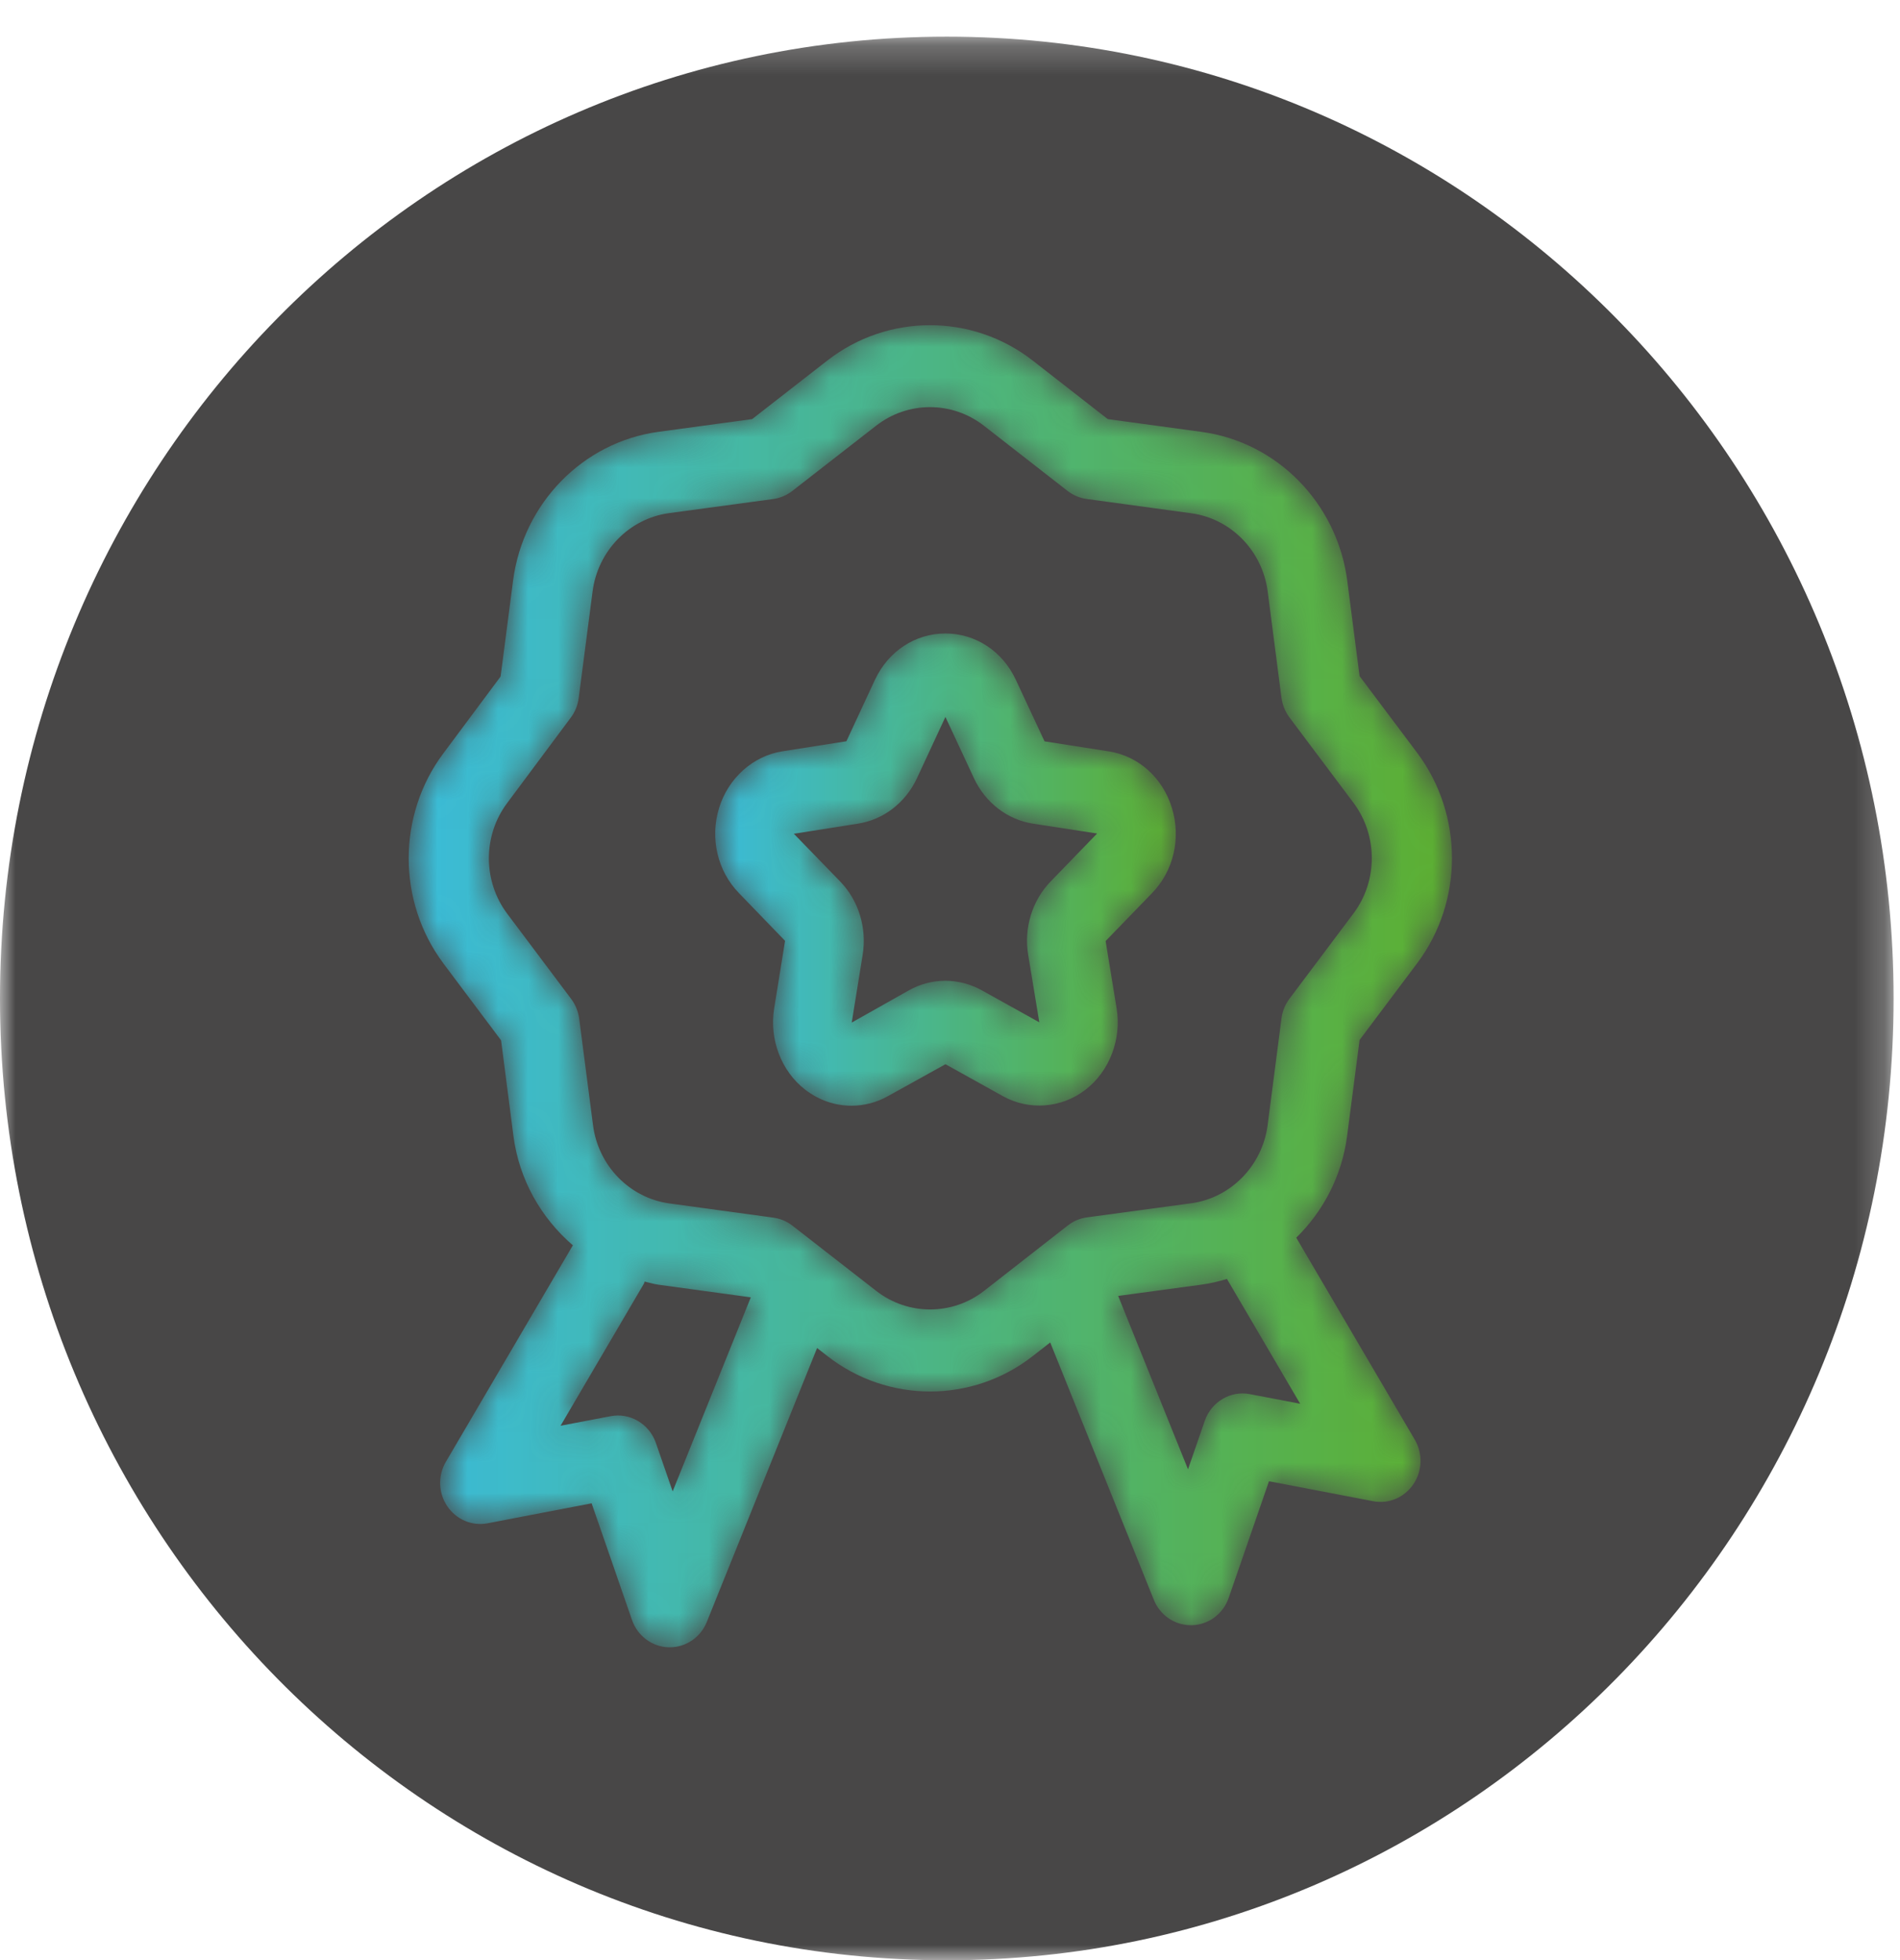
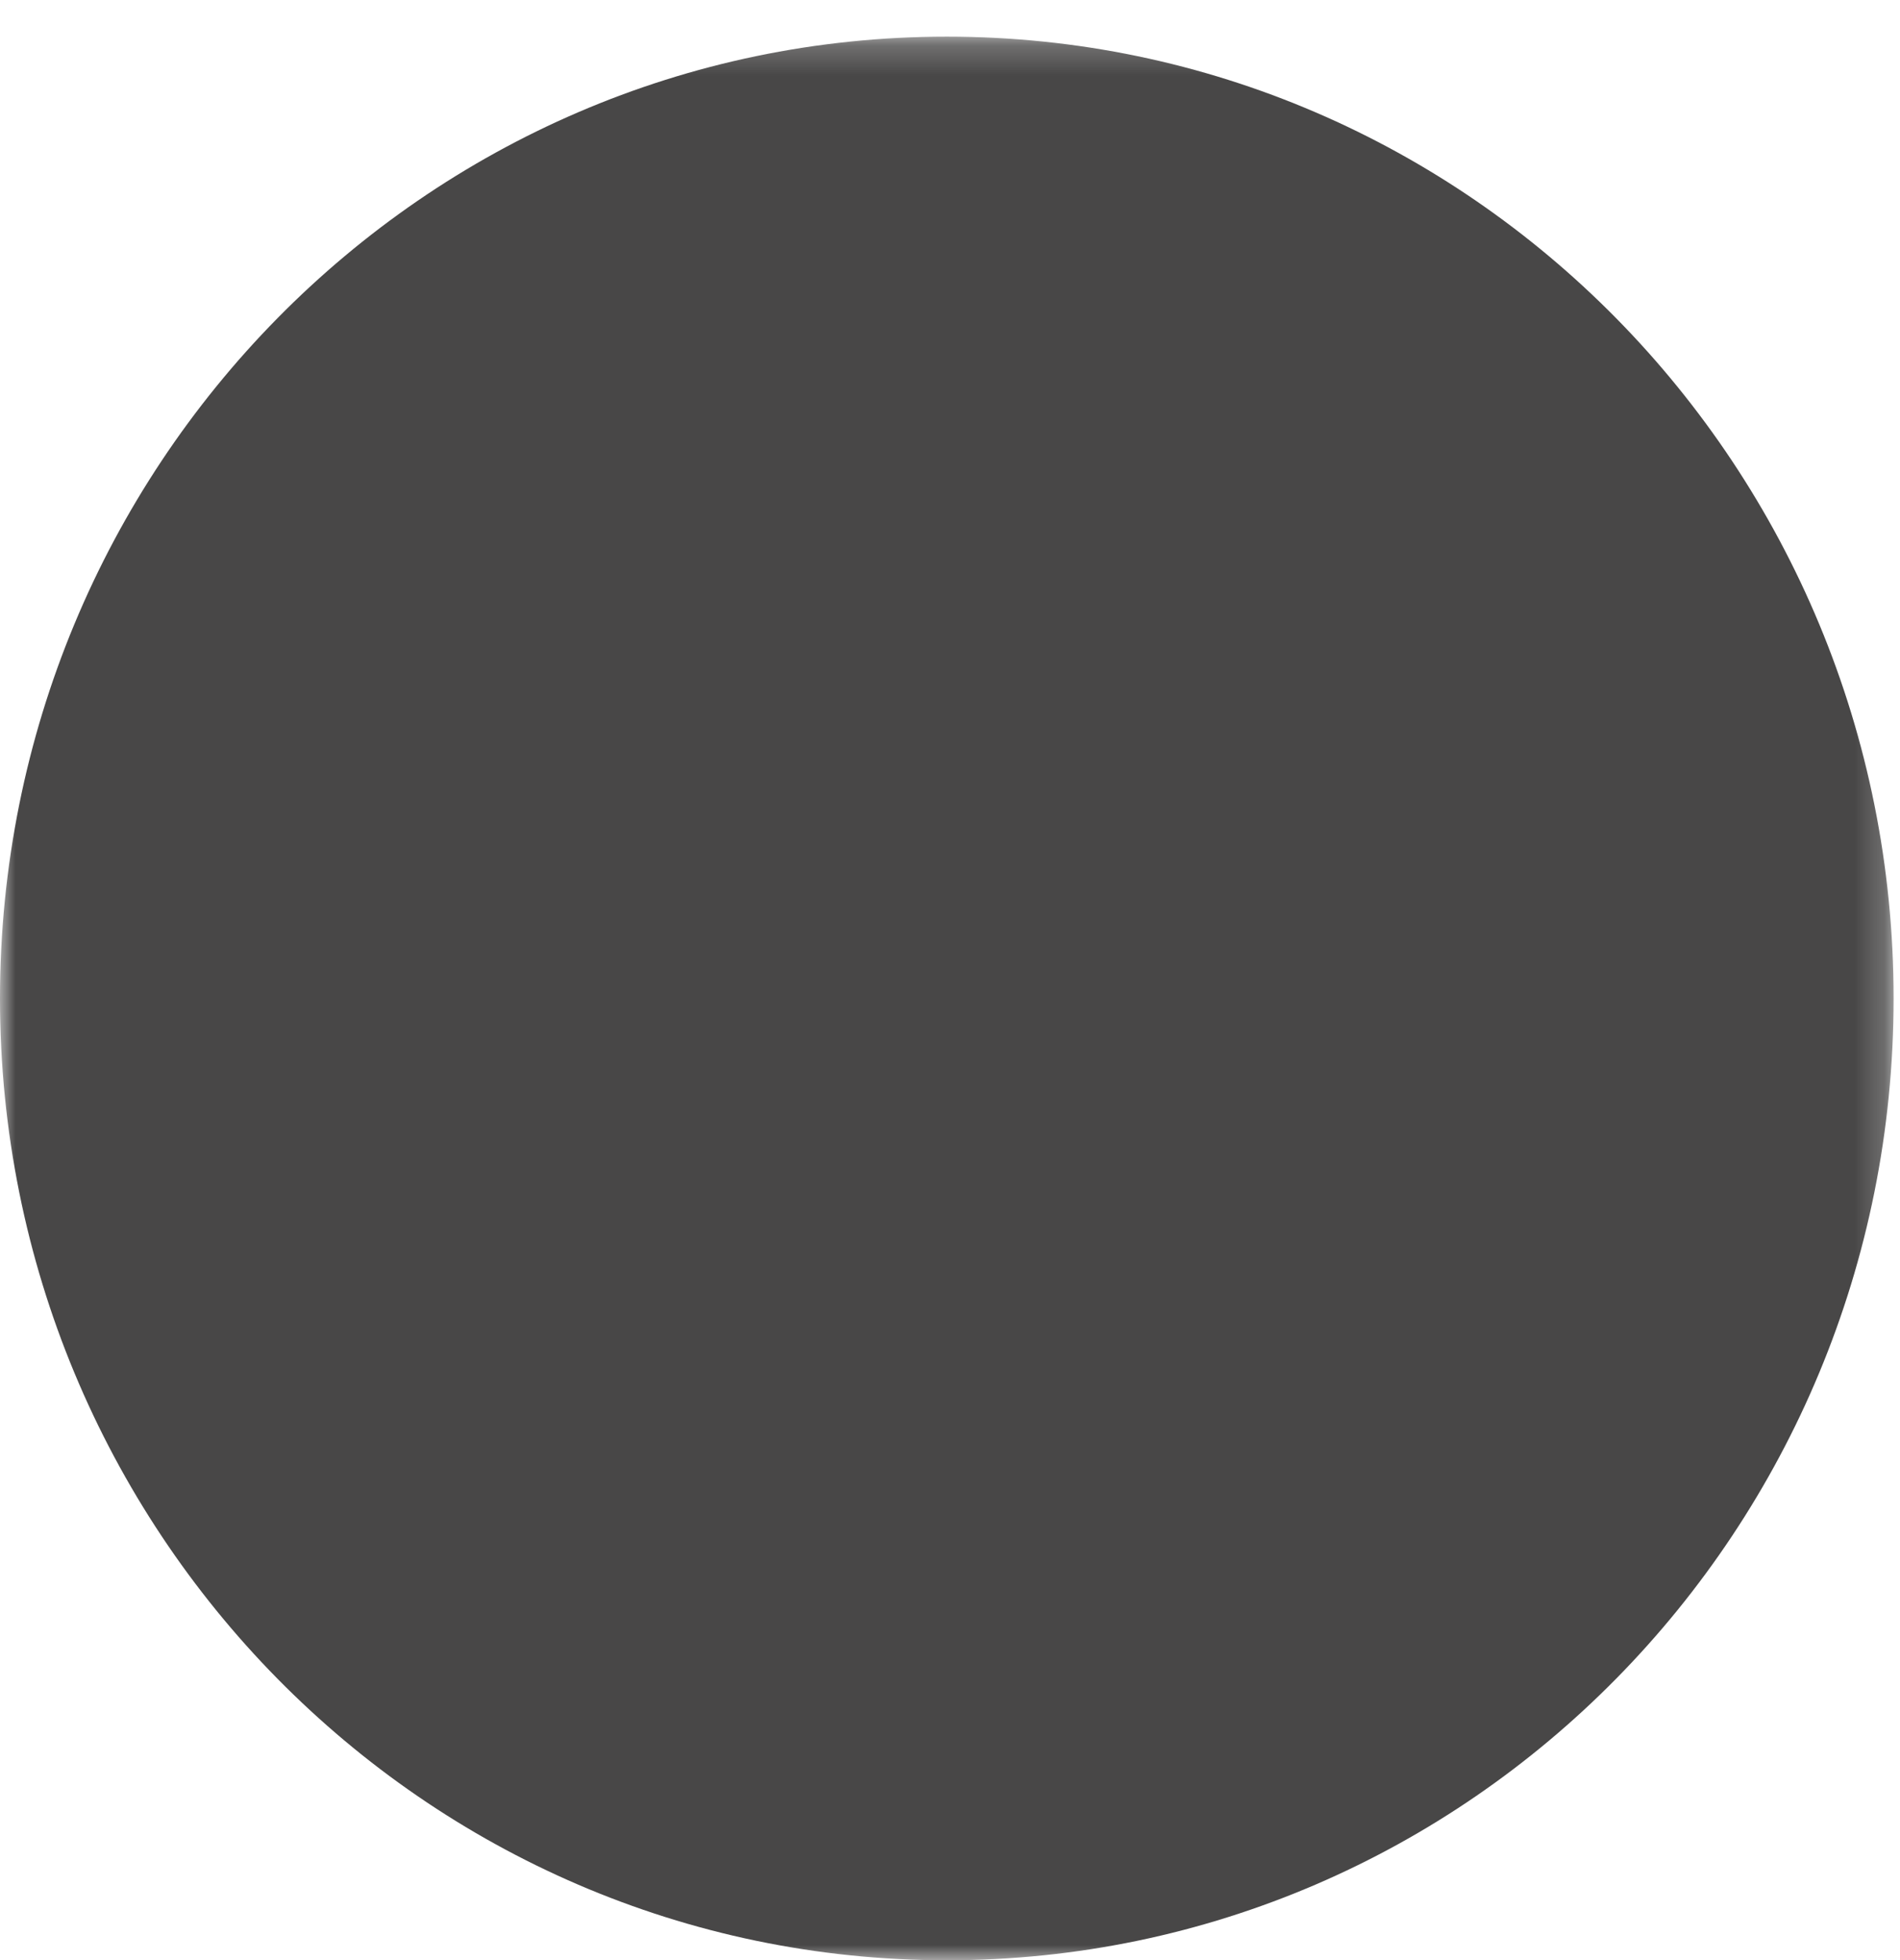
<svg xmlns="http://www.w3.org/2000/svg" xmlns:xlink="http://www.w3.org/1999/xlink" width="63px" height="65px" viewBox="0 0 63 65" version="1.1">
  <title>icone-garantia</title>
  <defs>
    <polygon id="path-1" points="0 0.215 62.788 0.215 62.788 64 0 64" />
    <path d="M6.013,2.539 C6.011,2.541 6.011,2.542 6.01,2.544 L6.01,2.544 L5.065,4.579 L2.941,4.913 C1.969,5.065 1.146,5.802 0.843,6.793 L0.843,6.793 C0.536,7.797 0.789,8.88 1.501,9.613 L1.501,9.613 L3.031,11.197 L2.67,13.436 C2.502,14.465 2.907,15.524 3.703,16.136 L3.703,16.136 C4.161,16.487 4.695,16.664 5.232,16.664 L5.232,16.664 C5.647,16.664 6.064,16.56 6.447,16.344 L6.447,16.344 L8.35,15.288 L10.246,16.343 C11.118,16.831 12.194,16.748 12.988,16.138 L12.988,16.138 C13.786,15.527 14.192,14.466 14.025,13.439 L14.025,13.439 L13.66,11.204 L15.199,9.615 C15.913,8.88 16.167,7.797 15.858,6.79 L15.858,6.79 C15.551,5.785 14.746,5.066 13.761,4.914 L13.761,4.914 L11.635,4.582 L10.683,2.542 C10.243,1.594 9.347,1.005 8.348,1.005 L8.348,1.005 C7.351,1.005 6.456,1.592 6.013,2.539 L6.013,2.539 Z M5.603,11.667 C5.75,10.771 5.469,9.857 4.857,9.227 L4.857,9.227 L3.322,7.646 L5.443,7.312 C6.293,7.182 7.025,6.618 7.405,5.803 L7.405,5.803 L8.348,3.772 L9.294,5.804 C9.673,6.618 10.407,7.182 11.25,7.311 L11.25,7.311 L13.378,7.638 L11.842,9.223 C11.224,9.858 10.944,10.774 11.093,11.665 L11.093,11.665 L11.462,13.899 L9.57,12.846 C8.801,12.413 7.888,12.413 7.13,12.842 L7.13,12.842 L5.241,13.907 L5.603,11.667 Z" id="path-3" />
    <linearGradient x1="-0.002%" y1="50.004%" x2="99.996%" y2="50.004%" id="linearGradient-5">
      <stop stop-color="#3ABCDB" offset="0%" />
      <stop stop-color="#5DAF2F" offset="100%" />
    </linearGradient>
-     <path d="M14.432,1.955 L11.939,3.897 L8.831,4.319 C6.328,4.661 4.348,6.687 4.013,9.248 L4.013,9.248 L3.599,12.432 L1.701,14.98 C0.169,17.029 0.169,19.893 1.7,21.942 L1.7,21.942 C1.701,21.944 1.701,21.944 1.701,21.945 L1.701,21.945 L3.615,24.496 L4.024,27.664 C4.213,29.122 4.947,30.391 5.995,31.293 L5.995,31.293 L1.783,38.474 C1.515,38.93 1.533,39.509 1.833,39.948 L1.833,39.948 C2.131,40.388 2.649,40.608 3.169,40.51 L3.169,40.51 L6.617,39.848 L7.955,43.714 C8.139,44.246 8.623,44.607 9.173,44.622 L9.173,44.622 L9.208,44.622 C9.747,44.622 10.232,44.29 10.437,43.78 L10.437,43.78 L14.093,34.698 L14.433,34.964 C15.436,35.748 16.639,36.14 17.841,36.14 L17.841,36.14 C19.041,36.14 20.243,35.749 21.245,34.965 L21.245,34.965 L21.823,34.514 L25.259,43.049 C25.464,43.559 25.949,43.89 26.488,43.89 L26.488,43.89 L26.523,43.89 C27.075,43.875 27.557,43.515 27.741,42.983 L27.741,42.983 L29.077,39.116 L32.527,39.777 C33.044,39.88 33.564,39.656 33.863,39.217 L33.863,39.217 C34.163,38.778 34.181,38.2 33.913,37.741 L33.913,37.741 L29.981,31.04 C30.879,30.162 31.495,28.988 31.667,27.667 L31.667,27.667 L32.081,24.484 L33.995,21.934 C35.527,19.885 35.527,17.022 33.995,14.969 L33.995,14.969 L32.081,12.419 L31.671,9.247 C31.333,6.685 29.348,4.66 26.845,4.321 L26.845,4.321 L23.732,3.897 L21.244,1.957 C20.241,1.174 19.04,0.783 17.837,0.783 L17.837,0.783 C16.636,0.783 15.435,1.174 14.432,1.955 L14.432,1.955 Z M16.048,32.8 L13.276,30.642 C13.092,30.498 12.875,30.408 12.645,30.376 L12.645,30.376 L9.188,29.903 C7.875,29.72 6.836,28.654 6.663,27.308 L6.663,27.308 L6.205,23.778 C6.173,23.542 6.083,23.318 5.943,23.129 L5.943,23.129 L3.813,20.29 C3.009,19.211 3.009,17.708 3.815,16.63 L3.815,16.63 L5.928,13.793 C6.068,13.605 6.159,13.383 6.188,13.148 L6.188,13.148 L6.649,9.608 C6.825,8.261 7.867,7.195 9.183,7.015 L9.183,7.015 L12.639,6.547 C12.868,6.515 13.085,6.423 13.269,6.281 L13.269,6.281 L16.045,4.12 C17.099,3.296 18.571,3.292 19.629,4.12 L19.629,4.12 L22.4,6.28 C22.584,6.423 22.803,6.515 23.032,6.545 L23.032,6.545 L26.496,7.019 C27.813,7.196 28.857,8.261 29.033,9.607 L29.033,9.607 L29.491,13.136 C29.523,13.372 29.613,13.597 29.753,13.786 L29.753,13.786 L31.881,16.623 C32.687,17.701 32.687,19.207 31.884,20.281 L31.884,20.281 L29.755,23.118 C29.613,23.306 29.523,23.53 29.492,23.765 L29.492,23.765 L29.032,27.307 C28.855,28.655 27.812,29.722 26.495,29.899 L26.495,29.899 L23.039,30.367 C22.808,30.398 22.591,30.491 22.407,30.634 L22.407,30.634 L19.629,32.804 C19.104,33.214 18.473,33.42 17.841,33.42 L17.841,33.42 C17.209,33.42 16.576,33.214 16.048,32.8 L16.048,32.8 Z M24.076,32.971 L26.845,32.596 C27.132,32.558 27.411,32.49 27.683,32.408 L27.683,32.408 L30.111,36.547 L28.445,36.228 C27.811,36.102 27.167,36.479 26.948,37.111 L26.948,37.111 L26.392,38.72 L24.076,32.971 Z M8.348,32.569 C8.363,32.546 8.361,32.519 8.375,32.495 L8.375,32.495 C8.527,32.53 8.675,32.577 8.832,32.599 L8.832,32.599 L11.895,33.018 L9.304,39.453 L8.747,37.844 C8.529,37.211 7.883,36.835 7.248,36.959 L7.248,36.959 L5.587,37.276 L8.348,32.569 Z" id="path-6" />
+     <path d="M14.432,1.955 L11.939,3.897 L8.831,4.319 C6.328,4.661 4.348,6.687 4.013,9.248 L4.013,9.248 L3.599,12.432 L1.701,14.98 C0.169,17.029 0.169,19.893 1.7,21.942 L1.7,21.942 C1.701,21.944 1.701,21.944 1.701,21.945 L1.701,21.945 L3.615,24.496 L4.024,27.664 C4.213,29.122 4.947,30.391 5.995,31.293 L5.995,31.293 L1.783,38.474 C1.515,38.93 1.533,39.509 1.833,39.948 L1.833,39.948 C2.131,40.388 2.649,40.608 3.169,40.51 L6.617,39.848 L7.955,43.714 C8.139,44.246 8.623,44.607 9.173,44.622 L9.173,44.622 L9.208,44.622 C9.747,44.622 10.232,44.29 10.437,43.78 L10.437,43.78 L14.093,34.698 L14.433,34.964 C15.436,35.748 16.639,36.14 17.841,36.14 L17.841,36.14 C19.041,36.14 20.243,35.749 21.245,34.965 L21.245,34.965 L21.823,34.514 L25.259,43.049 C25.464,43.559 25.949,43.89 26.488,43.89 L26.488,43.89 L26.523,43.89 C27.075,43.875 27.557,43.515 27.741,42.983 L27.741,42.983 L29.077,39.116 L32.527,39.777 C33.044,39.88 33.564,39.656 33.863,39.217 L33.863,39.217 C34.163,38.778 34.181,38.2 33.913,37.741 L33.913,37.741 L29.981,31.04 C30.879,30.162 31.495,28.988 31.667,27.667 L31.667,27.667 L32.081,24.484 L33.995,21.934 C35.527,19.885 35.527,17.022 33.995,14.969 L33.995,14.969 L32.081,12.419 L31.671,9.247 C31.333,6.685 29.348,4.66 26.845,4.321 L26.845,4.321 L23.732,3.897 L21.244,1.957 C20.241,1.174 19.04,0.783 17.837,0.783 L17.837,0.783 C16.636,0.783 15.435,1.174 14.432,1.955 L14.432,1.955 Z M16.048,32.8 L13.276,30.642 C13.092,30.498 12.875,30.408 12.645,30.376 L12.645,30.376 L9.188,29.903 C7.875,29.72 6.836,28.654 6.663,27.308 L6.663,27.308 L6.205,23.778 C6.173,23.542 6.083,23.318 5.943,23.129 L5.943,23.129 L3.813,20.29 C3.009,19.211 3.009,17.708 3.815,16.63 L3.815,16.63 L5.928,13.793 C6.068,13.605 6.159,13.383 6.188,13.148 L6.188,13.148 L6.649,9.608 C6.825,8.261 7.867,7.195 9.183,7.015 L9.183,7.015 L12.639,6.547 C12.868,6.515 13.085,6.423 13.269,6.281 L13.269,6.281 L16.045,4.12 C17.099,3.296 18.571,3.292 19.629,4.12 L19.629,4.12 L22.4,6.28 C22.584,6.423 22.803,6.515 23.032,6.545 L23.032,6.545 L26.496,7.019 C27.813,7.196 28.857,8.261 29.033,9.607 L29.033,9.607 L29.491,13.136 C29.523,13.372 29.613,13.597 29.753,13.786 L29.753,13.786 L31.881,16.623 C32.687,17.701 32.687,19.207 31.884,20.281 L31.884,20.281 L29.755,23.118 C29.613,23.306 29.523,23.53 29.492,23.765 L29.492,23.765 L29.032,27.307 C28.855,28.655 27.812,29.722 26.495,29.899 L26.495,29.899 L23.039,30.367 C22.808,30.398 22.591,30.491 22.407,30.634 L22.407,30.634 L19.629,32.804 C19.104,33.214 18.473,33.42 17.841,33.42 L17.841,33.42 C17.209,33.42 16.576,33.214 16.048,32.8 L16.048,32.8 Z M24.076,32.971 L26.845,32.596 C27.132,32.558 27.411,32.49 27.683,32.408 L27.683,32.408 L30.111,36.547 L28.445,36.228 C27.811,36.102 27.167,36.479 26.948,37.111 L26.948,37.111 L26.392,38.72 L24.076,32.971 Z M8.348,32.569 C8.363,32.546 8.361,32.519 8.375,32.495 L8.375,32.495 C8.527,32.53 8.675,32.577 8.832,32.599 L8.832,32.599 L11.895,33.018 L9.304,39.453 L8.747,37.844 C8.529,37.211 7.883,36.835 7.248,36.959 L7.248,36.959 L5.587,37.276 L8.348,32.569 Z" id="path-6" />
    <linearGradient x1="-0%" y1="49.999%" x2="100.001%" y2="49.999%" id="linearGradient-8">
      <stop stop-color="#3ABCDB" offset="0%" />
      <stop stop-color="#5DAF2F" offset="100%" />
    </linearGradient>
  </defs>
  <g id="Page-1" stroke="none" stroke-width="1" fill="none" fill-rule="evenodd">
    <g id="neopecas-landingpage-parceiros" transform="translate(-570, -4292)">
      <g id="MOL_LUB_logo2017HorizontalBW" />
      <g id="icone-garantia" transform="translate(570, 4292)">
        <g id="Group-3" transform="translate(0, 1)">
          <mask id="mask-2" fill="white">
            <use xlink:href="#path-1" />
          </mask>
          <g id="Clip-2" />
          <path d="M62.788,32.108 C62.788,49.721 48.732,64 31.394,64 C14.056,64 -0,49.721 -0,32.108 C-0,14.494 14.056,0.215 31.394,0.215 C48.732,0.215 62.788,14.494 62.788,32.108" id="Fill-1" fill="#484747" mask="url(#mask-2)" />
        </g>
        <g id="Group-6" transform="translate(23, 20)">
          <mask id="mask-4" fill="white">
            <use xlink:href="#path-3" />
          </mask>
          <g id="Clip-5" />
-           <path d="M6.013,2.539 C6.011,2.541 6.011,2.542 6.01,2.544 L6.01,2.544 L5.065,4.579 L2.941,4.913 C1.969,5.065 1.146,5.802 0.843,6.793 L0.843,6.793 C0.536,7.797 0.789,8.88 1.501,9.613 L1.501,9.613 L3.031,11.197 L2.67,13.436 C2.502,14.465 2.907,15.524 3.703,16.136 L3.703,16.136 C4.161,16.487 4.695,16.664 5.232,16.664 L5.232,16.664 C5.647,16.664 6.064,16.56 6.447,16.344 L6.447,16.344 L8.35,15.288 L10.246,16.343 C11.118,16.831 12.194,16.748 12.988,16.138 L12.988,16.138 C13.786,15.527 14.192,14.466 14.025,13.439 L14.025,13.439 L13.66,11.204 L15.199,9.615 C15.913,8.88 16.167,7.797 15.858,6.79 L15.858,6.79 C15.551,5.785 14.746,5.066 13.761,4.914 L13.761,4.914 L11.635,4.582 L10.683,2.542 C10.243,1.594 9.347,1.005 8.348,1.005 L8.348,1.005 C7.351,1.005 6.456,1.592 6.013,2.539 L6.013,2.539 Z M5.603,11.667 C5.75,10.771 5.469,9.857 4.857,9.227 L4.857,9.227 L3.322,7.646 L5.443,7.312 C6.293,7.182 7.025,6.618 7.405,5.803 L7.405,5.803 L8.348,3.772 L9.294,5.804 C9.673,6.618 10.407,7.182 11.25,7.311 L11.25,7.311 L13.378,7.638 L11.842,9.223 C11.224,9.858 10.944,10.774 11.093,11.665 L11.093,11.665 L11.462,13.899 L9.57,12.846 C8.801,12.413 7.888,12.413 7.13,12.842 L7.13,12.842 L5.241,13.907 L5.603,11.667 Z" id="Fill-4" fill="url(#linearGradient-5)" mask="url(#mask-4)" />
        </g>
        <g id="Group-9" transform="translate(13, 10)">
          <mask id="mask-7" fill="white">
            <use xlink:href="#path-6" />
          </mask>
          <g id="Clip-8" />
-           <path d="M14.432,1.955 L11.939,3.897 L8.831,4.319 C6.328,4.661 4.348,6.687 4.013,9.248 L4.013,9.248 L3.599,12.432 L1.701,14.98 C0.169,17.029 0.169,19.893 1.7,21.942 L1.7,21.942 C1.701,21.944 1.701,21.944 1.701,21.945 L1.701,21.945 L3.615,24.496 L4.024,27.664 C4.213,29.122 4.947,30.391 5.995,31.293 L5.995,31.293 L1.783,38.474 C1.515,38.93 1.533,39.509 1.833,39.948 L1.833,39.948 C2.131,40.388 2.649,40.608 3.169,40.51 L3.169,40.51 L6.617,39.848 L7.955,43.714 C8.139,44.246 8.623,44.607 9.173,44.622 L9.173,44.622 L9.208,44.622 C9.747,44.622 10.232,44.29 10.437,43.78 L10.437,43.78 L14.093,34.698 L14.433,34.964 C15.436,35.748 16.639,36.14 17.841,36.14 L17.841,36.14 C19.041,36.14 20.243,35.749 21.245,34.965 L21.245,34.965 L21.823,34.514 L25.259,43.049 C25.464,43.559 25.949,43.89 26.488,43.89 L26.488,43.89 L26.523,43.89 C27.075,43.875 27.557,43.515 27.741,42.983 L27.741,42.983 L29.077,39.116 L32.527,39.777 C33.044,39.88 33.564,39.656 33.863,39.217 L33.863,39.217 C34.163,38.778 34.181,38.2 33.913,37.741 L33.913,37.741 L29.981,31.04 C30.879,30.162 31.495,28.988 31.667,27.667 L31.667,27.667 L32.081,24.484 L33.995,21.934 C35.527,19.885 35.527,17.022 33.995,14.969 L33.995,14.969 L32.081,12.419 L31.671,9.247 C31.333,6.685 29.348,4.66 26.845,4.321 L26.845,4.321 L23.732,3.897 L21.244,1.957 C20.241,1.174 19.04,0.783 17.837,0.783 L17.837,0.783 C16.636,0.783 15.435,1.174 14.432,1.955 L14.432,1.955 Z M16.048,32.8 L13.276,30.642 C13.092,30.498 12.875,30.408 12.645,30.376 L12.645,30.376 L9.188,29.903 C7.875,29.72 6.836,28.654 6.663,27.308 L6.663,27.308 L6.205,23.778 C6.173,23.542 6.083,23.318 5.943,23.129 L5.943,23.129 L3.813,20.29 C3.009,19.211 3.009,17.708 3.815,16.63 L3.815,16.63 L5.928,13.793 C6.068,13.605 6.159,13.383 6.188,13.148 L6.188,13.148 L6.649,9.608 C6.825,8.261 7.867,7.195 9.183,7.015 L9.183,7.015 L12.639,6.547 C12.868,6.515 13.085,6.423 13.269,6.281 L13.269,6.281 L16.045,4.12 C17.099,3.296 18.571,3.292 19.629,4.12 L19.629,4.12 L22.4,6.28 C22.584,6.423 22.803,6.515 23.032,6.545 L23.032,6.545 L26.496,7.019 C27.813,7.196 28.857,8.261 29.033,9.607 L29.033,9.607 L29.491,13.136 C29.523,13.372 29.613,13.597 29.753,13.786 L29.753,13.786 L31.881,16.623 C32.687,17.701 32.687,19.207 31.884,20.281 L31.884,20.281 L29.755,23.118 C29.613,23.306 29.523,23.53 29.492,23.765 L29.492,23.765 L29.032,27.307 C28.855,28.655 27.812,29.722 26.495,29.899 L26.495,29.899 L23.039,30.367 C22.808,30.398 22.591,30.491 22.407,30.634 L22.407,30.634 L19.629,32.804 C19.104,33.214 18.473,33.42 17.841,33.42 L17.841,33.42 C17.209,33.42 16.576,33.214 16.048,32.8 L16.048,32.8 Z M24.076,32.971 L26.845,32.596 C27.132,32.558 27.411,32.49 27.683,32.408 L27.683,32.408 L30.111,36.547 L28.445,36.228 C27.811,36.102 27.167,36.479 26.948,37.111 L26.948,37.111 L26.392,38.72 L24.076,32.971 Z M8.348,32.569 C8.363,32.546 8.361,32.519 8.375,32.495 L8.375,32.495 C8.527,32.53 8.675,32.577 8.832,32.599 L8.832,32.599 L11.895,33.018 L9.304,39.453 L8.747,37.844 C8.529,37.211 7.883,36.835 7.248,36.959 L7.248,36.959 L5.587,37.276 L8.348,32.569 Z" id="Fill-7" fill="url(#linearGradient-8)" mask="url(#mask-7)" />
        </g>
      </g>
    </g>
  </g>
</svg>